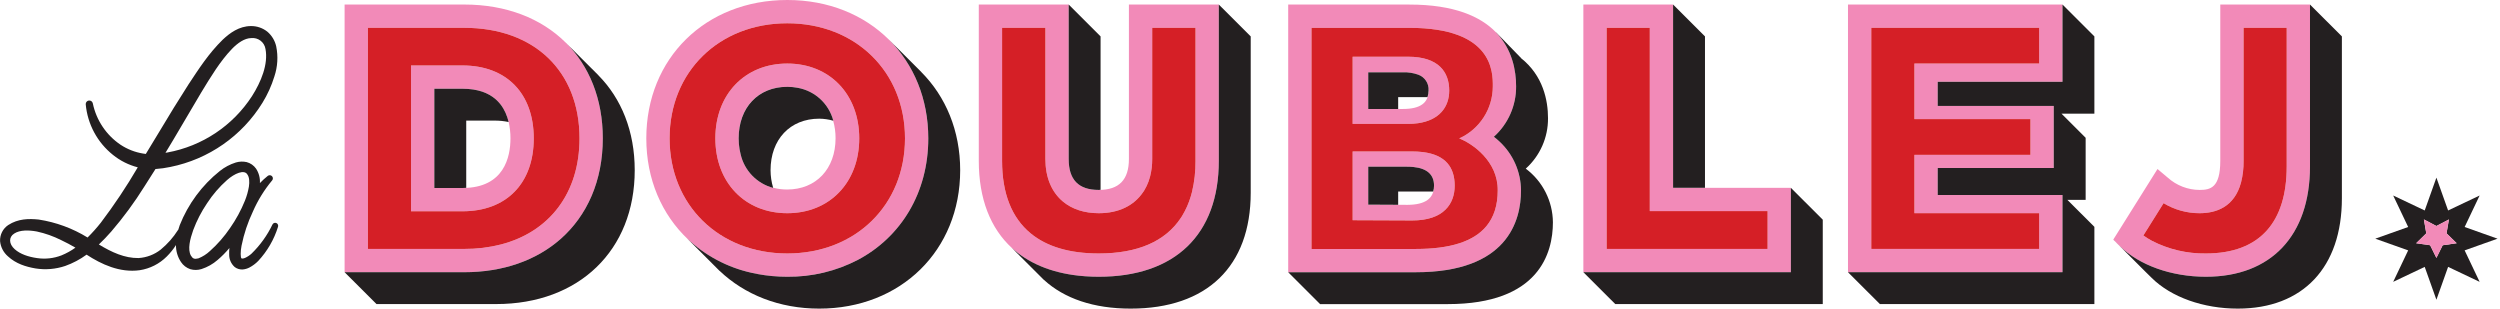
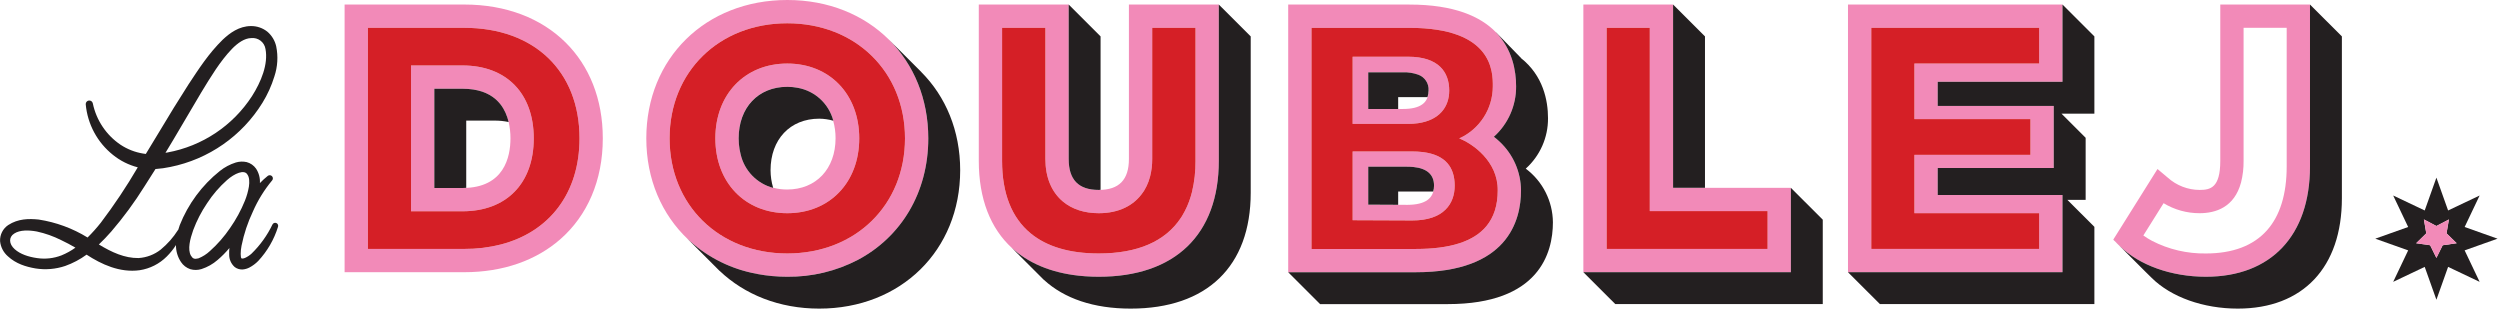
<svg xmlns="http://www.w3.org/2000/svg" width="243px" height="30px" viewBox="0 0 243 30" version="1.1">
  <title>logo</title>
  <desc>Created with Sketch.</desc>
  <g id="Draft-1" stroke="none" stroke-width="1" fill="none" fill-rule="evenodd">
    <g id="1440---PDP-Last-View---prices-to-be-displayed-in-HKD" transform="translate(-40, -163)">
      <g id="logo" transform="translate(40, 163)">
        <path d="M145.785,13.791 C145.6,13.615 145.406,13.45 145.204,13.295 L145.204,13.295 C145.406,13.45 145.6,13.615 145.785,13.791 L145.785,13.791 Z" id="Path" />
        <path d="M111.221,18.506 C111.387,18.234 111.525,17.946 111.635,17.647 C111.525,17.946 111.387,18.234 111.221,18.506 L111.221,18.506 Z" id="Path" />
        <path d="M101.611,15.452 C101.611,17.26 102.227,18.685 103.324,19.596 C102.228,18.685 101.611,17.259 101.611,15.452 L101.611,2.703 L97.403,2.703 L97.403,2.703 L101.611,2.703 L101.611,15.452 Z" id="Path" />
        <path d="M116.203,15.639 C116.213,16.655 116.099,17.667 115.863,18.655 C116.099,17.667 116.213,16.654 116.203,15.638 L116.203,2.703 L111.996,2.703 L111.996,2.703 L116.203,2.703 L116.203,15.639 Z" id="Path" />
        <path d="M106.802,24.637 C103.968,24.637 101.75,23.974 100.182,22.684 C101.75,23.974 103.968,24.637 106.803,24.637 C110.583,24.637 113.266,23.46 114.773,21.187 C113.266,23.46 110.583,24.637 106.802,24.637 Z" id="Path" />
        <path d="M145.577,18.51 C145.577,19.944 145.208,21.104 144.471,21.991 C145.211,21.103 145.58,19.942 145.577,18.51 C145.61,15.664 143.119,13.952 141.838,13.453 L141.837,13.454 C143.117,13.953 145.609,15.663 145.577,18.51 Z" id="Path" />
-         <path d="M136.774,16.203 L136.773,16.203 C136.881,16.203 136.985,16.205 137.086,16.21 C136.985,16.205 136.881,16.203 136.774,16.203 Z" id="Path" />
+         <path d="M136.774,16.203 L136.773,16.203 C136.881,16.203 136.985,16.205 137.086,16.21 Z" id="Path" />
        <path d="M131.476,14.722 L137.265,14.722 C137.61,14.721 137.954,14.741 138.296,14.781 C137.954,14.74 137.609,14.72 137.264,14.722 L131.476,14.722 L131.476,21.405 L136.052,21.424 L131.476,21.404 L131.476,14.722 Z" id="Path" />
        <path d="M138.856,8.805 C138.856,9.022 138.821,9.237 138.75,9.443 L135.902,9.443 L135.902,10.592 L136.366,10.592 C138.042,10.592 138.858,10.007 138.858,8.804 C138.91,8.118 138.494,7.483 137.844,7.256 C138.493,7.484 138.909,8.119 138.856,8.805 L138.856,8.805 Z" id="Path" />
        <path d="M145.101,8.397 C145.104,9.534 144.755,10.643 144.101,11.573 C144.755,10.643 145.104,9.533 145.102,8.397 C145.112,6.983 145.102,2.707 137.003,2.707 L127.478,2.707 L127.478,2.707 L137.003,2.707 C145.101,2.707 145.111,6.983 145.101,8.397 Z" id="Path" />
        <path d="M137.83,11.977 C137.507,12.022 137.182,12.044 136.856,12.043 L131.477,12.043 L131.477,5.513 L131.476,5.513 L131.476,12.043 L136.856,12.043 C137.182,12.044 137.507,12.022 137.83,11.977 Z" id="Path" />
        <path d="M75.067,26.834 C75.544,26.877 76.03,26.899 76.525,26.9 C78.91,26.924 81.265,26.362 83.381,25.263 C81.265,26.362 78.91,26.924 76.525,26.899 C76.031,26.899 75.545,26.878 75.067,26.834 Z" id="Path" />
        <path d="M24.194,18.133 C24.264,17.681 24.232,17.222 24.061,16.987 C23.764,16.418 22.775,16.874 22.067,17.503 C21.325,18.16 20.676,18.913 20.135,19.744 C19.581,20.56 19.126,21.44 18.781,22.364 C18.468,23.244 18.223,24.232 18.552,24.838 C18.743,25.151 18.89,25.21 19.287,25.112 C19.702,24.947 20.083,24.705 20.408,24.399 C21.151,23.736 21.808,22.984 22.365,22.16 C22.941,21.337 23.423,20.451 23.801,19.521 C23.983,19.074 24.115,18.609 24.194,18.133 L24.194,18.133 Z" id="Path" />
        <path d="M48.648,10.143 C48.748,10.272 48.839,10.406 48.922,10.546 C48.839,10.406 48.748,10.272 48.648,10.143 L48.648,10.143 Z" id="Path" />
        <path d="M3.585,22.503 C2.802,22.358 1.934,22.336 1.378,22.704 C0.836,23.046 0.853,23.708 1.426,24.219 C1.973,24.713 2.788,24.971 3.602,25.086 C4.401,25.206 5.218,25.115 5.972,24.824 C6.453,24.628 6.91,24.375 7.331,24.072 C6.876,23.806 6.413,23.559 5.942,23.338 C5.194,22.962 4.402,22.681 3.585,22.503 L3.585,22.503 Z" id="Path" />
        <path d="M48.058,11.722 L45.318,11.722 L45.318,18.257 C45.208,18.262 45.104,18.271 44.99,18.273 C49.015,18.256 49.617,15.246 49.617,13.449 C49.619,12.915 49.56,12.382 49.439,11.861 C48.985,11.765 48.522,11.719 48.058,11.722 Z" id="Path" />
        <path d="M24.489,9.352 C25.375,7.961 26.086,6.239 25.806,4.76 C25.699,4.093 25.087,3.627 24.414,3.702 C23.762,3.715 23.105,4.176 22.535,4.764 C21.39,5.96 20.471,7.491 19.559,8.99 L16.852,13.576 C16.6,14.004 16.34,14.427 16.083,14.852 C16.151,14.841 16.218,14.831 16.287,14.82 C19.658,14.202 22.625,12.224 24.489,9.352 Z" id="Path" />
        <path d="M76.525,2.263 C83.154,2.263 87.965,6.967 87.965,13.449 L87.965,13.449 C87.965,6.967 83.154,2.262 76.525,2.262 C69.896,2.262 65.086,6.967 65.086,13.449 L65.086,13.449 C65.086,6.967 69.896,2.263 76.525,2.263 Z" id="Path" />
        <path d="M74.898,16.548 C74.9,17.123 74.984,17.694 75.148,18.246 C75.591,18.363 76.048,18.422 76.507,18.421 C79.324,18.421 81.217,16.415 81.217,13.429 C81.219,12.855 81.14,12.283 80.983,11.73 C80.541,11.606 80.085,11.54 79.626,11.536 C76.797,11.536 74.898,13.55 74.898,16.548 Z" id="Path" />
        <path d="M76.516,8.439 L76.507,8.439 C73.69,8.439 71.797,10.445 71.797,13.429 C71.797,13.433 71.797,13.436 71.797,13.44 C71.802,10.453 73.696,8.444 76.516,8.439 Z" id="Path" />
        <path d="M45.126,2.704 L35.76,2.704 L35.76,24.196 L35.761,24.196 L35.761,2.704 L45.126,2.704 C51.931,2.704 56.328,6.922 56.328,13.449 C56.328,18.753 53.425,22.532 48.687,23.763 C53.425,22.533 56.328,18.753 56.328,13.449 C56.328,6.922 51.931,2.704 45.126,2.704 Z" id="Path" />
        <path d="M44.957,6.363 L44.957,6.363 C49.228,6.363 51.882,9.078 51.882,13.449 C51.882,17.821 49.228,20.536 44.957,20.536 L44.957,20.536 C49.228,20.536 51.882,17.821 51.882,13.449 C51.882,9.078 49.228,6.363 44.957,6.363 Z" id="Path" />
        <path d="M137.392,16.233 C138.717,16.371 139.388,16.978 139.388,18.047 C139.388,18.239 139.36,18.431 139.307,18.616 L135.902,18.616 L135.902,19.906 L136.82,19.911 C138.547,19.899 139.39,19.289 139.39,18.047 C139.39,16.979 138.718,16.371 137.392,16.233 Z" id="Path" />
        <rect id="Rectangle" x="186.08" y="15.051" width="11.279" height="1" />
        <polygon id="Path" points="181.889 2.704 181.889 2.704 181.889 24.196 198.208 24.196 198.208 24.195 181.889 24.195" />
        <polygon id="Path" points="208.333 22.888 208.334 22.889 209.262 21.407" />
        <rect id="Rectangle" x="186.08" y="6.176" width="12.129" height="1" />
        <rect id="Rectangle" x="218.076" y="2.703" width="4.19" height="1" />
        <path d="M214.411,24.637 C212.595,24.664 210.799,24.245 209.184,23.415 C210.799,24.245 212.594,24.665 214.411,24.637 C217.034,24.637 219.024,23.874 220.346,22.392 C219.024,23.873 217.034,24.637 214.411,24.637 Z" id="Path" />
        <polygon id="Path" points="188.345 16.331 188.345 18.951 188.345 18.951 188.345 16.332 199.625 16.332 199.625 10.297 199.624 10.297 199.624 16.331" />
        <path d="M218.076,15.639 C218.086,16.346 218.003,17.052 217.829,17.738 C218.003,17.052 218.086,16.346 218.076,15.639 L218.076,15.639 Z" id="Path" />
        <rect id="Rectangle" x="160.358" y="2.704" width="1" height="17.816" />
        <rect id="Rectangle" x="156.168" y="2.704" width="1" height="21.492" />
        <path d="M242.761,23.2 L239.563,22.064 L241.02,19.003 L237.956,20.458 L236.819,17.266 L235.682,20.458 L232.617,19.003 L234.074,22.064 L230.877,23.2 L234.074,24.336 L232.617,27.396 L235.682,25.941 L236.819,29.135 L237.956,25.941 L241.02,27.396 L239.563,24.336 L242.761,23.2 Z M237.427,23.838 L236.819,25.07 L236.211,23.838 L234.85,23.642 L235.834,22.682 L235.602,21.329 L236.819,21.968 L238.036,21.329 L237.803,22.682 L238.788,23.642 L237.427,23.838 Z" id="Shape" fill="#231F20" fill-rule="nonzero" />
        <path d="M51.882,13.449 C51.882,9.078 49.228,6.363 44.957,6.363 L39.951,6.363 L39.951,20.536 L44.957,20.536 C49.228,20.536 51.882,17.821 51.882,13.449 Z M44.99,18.273 C44.979,18.273 44.969,18.274 44.957,18.274 L42.216,18.274 L42.216,8.625 L44.957,8.625 C44.98,8.625 45,8.627 45.023,8.627 C45.159,8.628 45.29,8.633 45.419,8.641 C45.472,8.644 45.524,8.648 45.576,8.653 C45.695,8.662 45.81,8.675 45.922,8.691 C45.953,8.695 45.986,8.698 46.018,8.703 C46.147,8.723 46.27,8.748 46.39,8.776 C46.434,8.786 46.477,8.796 46.519,8.807 C46.617,8.832 46.713,8.86 46.805,8.889 C46.831,8.898 46.859,8.905 46.885,8.914 C46.996,8.952 47.103,8.994 47.206,9.039 C47.238,9.053 47.27,9.068 47.301,9.083 C47.386,9.122 47.468,9.164 47.547,9.207 C47.566,9.218 47.587,9.228 47.606,9.239 C47.701,9.294 47.79,9.352 47.877,9.412 C47.898,9.427 47.917,9.442 47.938,9.457 C48.013,9.512 48.085,9.569 48.154,9.627 C48.166,9.637 48.178,9.647 48.189,9.656 C48.269,9.727 48.345,9.8 48.416,9.875 C48.426,9.885 48.434,9.895 48.443,9.905 C48.512,9.978 48.577,10.054 48.638,10.131 L48.648,10.143 C48.748,10.272 48.839,10.406 48.922,10.546 C48.931,10.561 48.937,10.577 48.945,10.591 C49.017,10.715 49.083,10.842 49.142,10.972 C49.149,10.988 49.154,11.004 49.16,11.019 C49.217,11.149 49.268,11.28 49.312,11.412 C49.317,11.426 49.32,11.441 49.325,11.455 C49.368,11.589 49.407,11.723 49.439,11.857 L49.44,11.861 L49.439,11.861 C49.56,12.382 49.619,12.915 49.617,13.449 C49.617,15.246 49.015,18.256 44.99,18.273 Z" id="Shape" fill="#F28AB8" fill-rule="nonzero" />
        <path d="M76.525,20.723 C80.643,20.723 83.519,17.732 83.519,13.449 C83.519,9.168 80.643,6.177 76.525,6.177 C72.407,6.177 69.531,9.168 69.531,13.449 C69.531,17.732 72.407,20.723 76.525,20.723 Z M71.797,13.429 C71.797,10.445 73.69,8.439 76.507,8.439 L76.516,8.439 L76.525,8.439 C76.69,8.439 76.85,8.448 77.008,8.462 C77.025,8.463 77.042,8.466 77.059,8.467 C77.208,8.482 77.354,8.502 77.496,8.528 C77.511,8.531 77.525,8.533 77.539,8.536 C79.217,8.838 80.567,10.086 80.999,11.734 C80.994,11.733 80.988,11.732 80.983,11.73 C81.14,12.283 81.219,12.855 81.217,13.429 C81.217,16.415 79.324,18.421 76.507,18.421 C76.048,18.422 75.591,18.363 75.148,18.246 C75.15,18.251 75.151,18.258 75.153,18.264 C73.574,17.847 72.356,16.59 71.99,15.001 L71.989,14.997 C71.949,14.843 71.916,14.685 71.888,14.524 C71.886,14.511 71.884,14.498 71.881,14.485 C71.856,14.328 71.836,14.168 71.822,14.004 C71.821,13.992 71.819,13.981 71.818,13.969 C71.805,13.799 71.797,13.627 71.797,13.45 C71.797,13.447 71.797,13.443 71.797,13.44 C71.797,13.436 71.797,13.433 71.797,13.429 L71.797,13.429 Z" id="Shape" fill="#F28AB8" fill-rule="nonzero" />
        <path d="M136.856,12.043 C137.182,12.044 137.507,12.022 137.83,11.977 C139.932,11.675 140.865,10.368 140.865,8.804 C140.865,7.028 139.854,5.513 136.866,5.513 L131.477,5.513 L131.477,12.043 L136.856,12.043 Z M132.993,7.028 L136.375,7.028 C136.875,7.011 137.373,7.089 137.844,7.256 C138.494,7.483 138.91,8.118 138.858,8.804 C138.858,10.007 138.042,10.592 136.366,10.592 L135.902,10.592 L135.902,10.592 L132.993,10.592 L132.993,7.028 Z" id="Shape" fill="#F28AB8" fill-rule="nonzero" />
        <path d="M141.396,18.047 C141.396,16.265 140.51,15.056 138.296,14.781 C137.954,14.741 137.61,14.721 137.265,14.722 L131.476,14.722 L131.476,21.404 L136.052,21.424 L137.264,21.429 C140.331,21.429 141.396,19.807 141.396,18.047 Z M136.82,19.911 L135.902,19.906 L135.902,19.906 L132.993,19.891 L132.993,16.203 L136.774,16.203 C136.881,16.203 136.985,16.205 137.086,16.21 L137.088,16.21 C137.194,16.215 137.294,16.223 137.392,16.233 C138.718,16.371 139.39,16.979 139.39,18.047 C139.39,19.289 138.547,19.899 136.82,19.911 L136.82,19.911 Z" id="Shape" fill="#F28AB8" fill-rule="nonzero" />
        <path d="M58.592,13.449 C58.592,9.61 57.271,6.397 54.967,4.122 C52.603,1.787 49.206,0.441 45.126,0.441 L33.495,0.441 L33.495,26.458 L45.126,26.458 C48.924,26.458 52.133,25.295 54.466,23.251 C57.08,20.96 58.592,17.561 58.592,13.449 Z M48.687,23.763 C47.523,24.058 46.327,24.203 45.126,24.196 L35.761,24.196 L35.761,24.196 L35.76,24.196 L35.76,2.704 L45.126,2.704 C51.931,2.704 56.328,6.922 56.328,13.449 C56.328,18.753 53.425,22.533 48.687,23.763 Z" id="Shape" fill="#F28AB8" fill-rule="nonzero" />
        <path d="M73.015,26.507 C73.045,26.513 73.075,26.519 73.105,26.525 C73.296,26.569 73.488,26.609 73.682,26.645 C73.77,26.661 73.86,26.674 73.949,26.688 C74.088,26.711 74.226,26.735 74.366,26.755 C74.536,26.778 74.708,26.796 74.881,26.813 C74.943,26.82 75.004,26.829 75.067,26.834 C75.544,26.877 76.03,26.899 76.525,26.899 C78.91,26.924 81.265,26.362 83.381,25.263 C87.571,23.043 90.23,18.74 90.23,13.449 C90.23,9.586 88.811,6.251 86.415,3.866 C83.978,1.441 80.53,0 76.525,0 C68.585,0 62.821,5.656 62.821,13.449 C62.821,17.438 64.333,20.864 66.871,23.261 L66.793,23.183 C68.527,24.833 70.677,25.982 73.015,26.507 Z M65.086,13.449 L65.086,13.449 C65.086,6.967 69.896,2.262 76.525,2.262 C83.154,2.262 87.965,6.967 87.965,13.449 L87.965,13.449 C87.965,19.932 83.154,24.637 76.525,24.637 C69.896,24.637 65.086,19.932 65.086,13.449 Z" id="Shape" fill="#F28AB8" fill-rule="nonzero" />
        <path d="M104.841,26.796 L104.853,26.797 C105.057,26.819 105.264,26.838 105.474,26.853 C105.513,26.856 105.553,26.857 105.592,26.86 C105.769,26.871 105.948,26.882 106.13,26.888 C106.195,26.89 106.262,26.89 106.328,26.892 C106.485,26.895 106.643,26.9 106.803,26.9 C114.217,26.9 118.468,22.795 118.468,15.638 L118.468,0.442 L118.468,0.442 L118.468,0.441 L109.73,0.441 L109.73,15.452 C109.73,17.477 108.772,18.461 106.803,18.461 C104.834,18.461 103.876,17.477 103.876,15.452 L103.876,0.441 L95.138,0.441 L95.138,15.638 C95.138,19.33 96.272,22.207 98.385,24.13 L98.316,24.061 C99.93,25.562 102.126,26.498 104.841,26.796 Z M97.403,15.639 L97.403,2.703 L97.403,2.703 L97.403,2.703 L101.611,2.703 L101.611,15.452 C101.611,17.259 102.228,18.685 103.324,19.596 C104.2,20.323 105.381,20.723 106.802,20.723 C108.737,20.723 110.225,19.982 111.103,18.682 C111.134,18.637 111.168,18.595 111.197,18.549 C111.206,18.535 111.212,18.519 111.221,18.506 C111.387,18.234 111.525,17.946 111.635,17.647 C111.647,17.614 111.655,17.577 111.667,17.543 C111.712,17.413 111.755,17.282 111.791,17.146 C111.931,16.592 111.999,16.023 111.995,15.452 L111.995,2.703 L111.996,2.703 L111.996,2.703 L116.203,2.703 L116.203,15.638 C116.213,16.654 116.099,17.667 115.863,18.655 C115.831,18.783 115.795,18.908 115.759,19.031 C115.753,19.054 115.747,19.077 115.74,19.1 C115.544,19.76 115.264,20.392 114.906,20.98 C114.887,21.01 114.87,21.043 114.85,21.073 C114.826,21.112 114.799,21.148 114.773,21.187 C113.266,23.46 110.583,24.637 106.803,24.637 C103.968,24.637 101.75,23.974 100.182,22.684 C98.349,21.177 97.403,18.812 97.403,15.639 Z" id="Shape" fill="#F28AB8" fill-rule="nonzero" />
        <path d="M137.627,26.462 C146.517,26.462 147.842,21.473 147.842,18.511 C147.831,16.723 147.087,15.018 145.785,13.791 C145.6,13.615 145.406,13.45 145.204,13.295 L145.204,13.295 L145.203,13.295 C146.591,12.046 147.378,10.263 147.366,8.397 C147.366,6.857 146.995,4.784 145.397,3.14 L145.404,3.137 C143.914,1.604 141.353,0.444 137.003,0.444 L125.213,0.444 L125.213,26.462 L125.214,26.462 L125.214,26.462 L137.627,26.462 Z M127.478,2.707 L127.478,2.707 L127.478,2.707 L137.003,2.707 C145.102,2.707 145.112,6.983 145.102,8.397 C145.101,10.576 143.825,12.553 141.838,13.453 C143.119,13.952 145.61,15.664 145.577,18.51 C145.577,19.944 145.208,21.104 144.471,21.991 C143.238,23.471 140.967,24.2 137.626,24.2 L127.478,24.2 L127.478,2.707 Z" id="Shape" fill="#F28AB8" fill-rule="nonzero" />
        <path d="M174.073,18.257 L174.073,18.257 L165.724,18.257 L165.724,18.257 L162.624,18.257 L162.624,0.442 L162.624,0.442 L162.624,0.441 L153.903,0.441 L153.903,26.458 L174.073,26.458 L174.073,18.257 L174.073,18.257 Z M171.809,24.196 L156.168,24.196 L156.168,2.703 L156.168,2.703 L156.168,2.703 L160.358,2.703 L160.358,2.703 L160.359,2.703 L160.359,20.519 L171.809,20.519 L171.809,24.196 Z" id="Shape" fill="#F28AB8" fill-rule="nonzero" />
        <path d="M188.345,18.951 L188.345,18.951 L188.345,16.331 L199.624,16.331 L199.624,10.297 L188.345,10.297 L188.345,10.296 L188.345,10.296 L188.345,7.948 L200.474,7.948 L200.474,0.441 L179.624,0.441 L179.624,26.458 L200.474,26.458 L200.474,18.952 L188.345,18.952 L188.345,18.951 Z M198.209,20.723 L198.209,24.196 L198.209,24.196 L198.209,24.196 L181.889,24.196 L181.889,2.703 L181.889,2.703 L181.889,2.703 L198.209,2.703 L198.209,6.176 L198.209,6.176 L198.209,6.176 L186.08,6.176 L186.08,11.578 L197.359,11.578 L197.359,15.051 L197.359,15.051 L197.359,15.051 L186.08,15.051 L186.08,20.723 L198.209,20.723 Z" id="Shape" fill="#F28AB8" fill-rule="nonzero" />
        <path d="M214.411,26.9 C220.748,26.9 224.531,22.893 224.531,16.181 L224.531,0.441 L215.811,0.441 L215.811,15.639 C215.811,18.245 214.859,18.461 213.799,18.461 C212.657,18.455 211.557,18.03 210.707,17.267 L209.709,16.428 L205.41,23.29 L206.056,23.926 C207.943,25.788 211.067,26.9 214.411,26.9 Z M208.333,22.888 L209.262,21.407 L210.3,19.75 C211.355,20.389 212.565,20.726 213.799,20.723 C215.37,20.723 217.181,20.15 217.829,17.738 C218.003,17.052 218.086,16.346 218.076,15.639 L218.076,2.703 L222.266,2.703 L222.266,16.182 C222.266,18.89 221.613,20.971 220.346,22.392 C219.024,23.874 217.034,24.637 214.411,24.637 C212.594,24.665 210.799,24.245 209.184,23.415 C208.889,23.258 208.605,23.083 208.333,22.889 L208.334,22.889 L208.333,22.888 Z" id="Shape" fill="#F28AB8" fill-rule="nonzero" />
        <polygon id="Path" fill="#F28AB8" fill-rule="nonzero" points="205.41 23.29 205.417 23.297 205.41 23.29" />
        <polygon id="Path" fill="#D51F26" fill-rule="nonzero" points="160.359 20.519 160.358 20.519 160.358 2.704 160.358 2.704 156.168 2.704 156.168 2.704 156.168 24.196 171.808 24.196 171.809 24.196 171.809 20.519 171.808 20.519" />
        <polygon id="Path" fill="#D51F26" fill-rule="nonzero" points="186.08 15.051 186.08 15.051 197.359 15.051 197.359 15.051 197.359 11.578 186.08 11.578 186.08 6.176 186.08 6.176 198.208 6.176 198.209 6.176 198.209 2.703 181.889 2.703 181.889 2.704 181.889 24.195 198.208 24.195 198.209 24.195 198.209 20.722 186.08 20.722" />
        <path d="M144.471,21.991 C145.211,21.103 145.579,19.943 145.577,18.51 C145.609,15.663 143.117,13.953 141.837,13.454 L141.838,13.453 C143.825,12.554 145.101,10.576 145.101,8.397 C145.111,6.983 145.101,2.707 137.003,2.707 L127.478,2.707 L127.478,24.2 L137.626,24.2 C140.967,24.2 143.238,23.471 144.471,21.991 Z M131.476,5.513 L136.866,5.513 C139.854,5.513 140.865,7.028 140.865,8.804 C140.865,10.368 139.932,11.675 137.83,11.977 C137.507,12.022 137.182,12.044 136.856,12.043 L131.476,12.043 L131.476,5.513 Z M136.052,21.424 L131.476,21.405 L131.476,14.722 L137.264,14.722 C137.609,14.72 137.954,14.74 138.296,14.781 C140.51,15.056 141.396,16.265 141.396,18.047 C141.396,19.807 140.331,21.429 137.264,21.429 L136.052,21.424 Z" id="Shape" fill="#D51F26" fill-rule="nonzero" />
-         <path d="M209.184,23.415 C210.799,24.245 212.595,24.664 214.411,24.637 C217.034,24.637 219.024,23.873 220.346,22.392 C221.613,20.971 222.266,18.89 222.266,16.182 L222.266,2.703 L218.076,2.703 L218.076,15.639 C218.086,16.346 218.003,17.052 217.829,17.738 C217.181,20.15 215.37,20.723 213.799,20.723 C212.565,20.726 211.355,20.389 210.3,19.75 L209.262,21.407 L208.334,22.889 L208.333,22.889 C208.605,23.083 208.889,23.258 209.184,23.415 L209.184,23.415 Z" id="Path" fill="#D51F26" fill-rule="nonzero" />
        <path d="M56.328,13.449 C56.328,6.922 51.931,2.704 45.126,2.704 L35.761,2.704 L35.761,24.196 L45.126,24.196 C46.327,24.203 47.523,24.058 48.687,23.763 C53.425,22.532 56.328,18.753 56.328,13.449 Z M44.957,20.536 L39.951,20.536 L39.951,6.363 L44.957,6.363 C49.228,6.363 51.882,9.078 51.882,13.449 C51.882,17.821 49.228,20.536 44.957,20.536 Z" id="Shape" fill="#D51F26" fill-rule="nonzero" />
        <path d="M76.525,24.637 C83.154,24.637 87.965,19.932 87.965,13.449 L87.965,13.449 C87.965,6.967 83.154,2.263 76.525,2.263 C69.896,2.263 65.086,6.967 65.086,13.449 L65.086,13.449 C65.086,19.932 69.896,24.637 76.525,24.637 Z M76.525,6.177 C80.643,6.177 83.519,9.168 83.519,13.449 C83.519,17.732 80.643,20.723 76.525,20.723 C72.407,20.723 69.531,17.732 69.531,13.449 C69.531,9.168 72.407,6.177 76.525,6.177 L76.525,6.177 Z" id="Shape" fill="#D51F26" fill-rule="nonzero" />
        <path d="M100.182,22.684 C101.75,23.974 103.968,24.637 106.802,24.637 C110.583,24.637 113.266,23.46 114.773,21.187 C114.799,21.148 114.826,21.112 114.85,21.073 C114.87,21.043 114.887,21.011 114.906,20.98 C115.264,20.392 115.544,19.76 115.74,19.1 C115.747,19.077 115.753,19.054 115.759,19.031 C115.795,18.908 115.831,18.783 115.863,18.655 C116.099,17.667 116.213,16.655 116.203,15.639 L116.203,2.703 L111.995,2.703 L111.995,15.452 C111.999,16.023 111.931,16.592 111.791,17.146 C111.755,17.282 111.712,17.413 111.667,17.543 C111.655,17.577 111.647,17.614 111.635,17.647 C111.525,17.946 111.387,18.234 111.221,18.506 C111.212,18.519 111.206,18.535 111.197,18.549 C111.168,18.595 111.134,18.637 111.103,18.682 C110.225,19.982 108.737,20.723 106.802,20.723 C105.381,20.723 104.2,20.323 103.324,19.596 C102.227,18.685 101.611,17.26 101.611,15.452 L101.611,2.703 L97.403,2.703 L97.403,15.639 C97.403,18.812 98.349,21.177 100.182,22.684 Z" id="Path" fill="#D51F26" fill-rule="nonzero" />
        <path d="M224.531,16.181 C224.531,22.893 220.748,26.9 214.411,26.9 C211.067,26.9 207.943,25.788 206.056,23.926 L205.41,23.29 L205.417,23.297 L208.51,26.387 L209.157,27.023 C211.044,28.885 214.169,29.997 217.512,29.997 C223.848,29.997 227.631,25.989 227.631,19.279 L227.631,3.538 L224.531,0.442 L224.531,16.181 Z" id="Path" fill="#231F20" fill-rule="nonzero" />
        <path d="M148.304,16.392 C149.692,15.142 150.479,13.361 150.467,11.495 C150.467,9.761 149.996,7.352 147.832,5.641 L147.842,5.636 L145.408,3.136 L145.404,3.137 L145.397,3.14 C146.995,4.784 147.366,6.857 147.366,8.397 C147.378,10.263 146.591,12.046 145.203,13.295 L145.204,13.295 C145.406,13.45 145.6,13.615 145.785,13.791 C147.087,15.018 147.831,16.723 147.842,18.511 C147.842,21.473 146.517,26.462 137.627,26.462 L125.214,26.462 L125.214,26.462 L128.314,29.559 L140.727,29.559 C149.618,29.559 150.943,24.571 150.943,21.607 C150.925,19.553 149.949,17.624 148.304,16.392 Z" id="Path" fill="#231F20" fill-rule="nonzero" />
-         <path d="M58.158,7.308 L58.065,7.215 C58.02,7.171 57.977,7.126 57.931,7.082 L55.241,4.396 L54.967,4.121 L54.967,4.121 C57.271,6.397 58.592,9.61 58.592,13.449 C58.592,17.561 57.08,20.96 54.466,23.251 C52.134,25.295 48.924,26.459 45.127,26.459 L33.495,26.459 L36.596,29.555 L48.228,29.555 C56.282,29.555 61.695,24.327 61.695,16.547 C61.695,12.758 60.402,9.582 58.156,7.313 L58.158,7.308 Z" id="Path" fill="#231F20" fill-rule="nonzero" />
        <path d="M139.307,18.616 C139.36,18.431 139.388,18.239 139.388,18.047 C139.388,16.978 138.717,16.371 137.392,16.233 C137.294,16.223 137.194,16.215 137.088,16.21 L137.086,16.21 C136.985,16.205 136.881,16.203 136.773,16.203 L132.993,16.203 L132.993,19.891 L135.902,19.906 L135.902,18.616 L139.307,18.616 Z" id="Path" fill="#231F20" fill-rule="nonzero" />
        <path d="M106.803,18.461 C106.864,18.461 106.916,18.451 106.976,18.448 L106.976,3.538 L103.876,0.442 L103.876,15.452 C103.876,17.477 104.833,18.461 106.803,18.461 Z" id="Path" fill="#231F20" fill-rule="nonzero" />
        <path d="M89.55,6.997 L89.489,6.935 C89.468,6.916 89.449,6.896 89.43,6.876 L86.439,3.889 L86.387,3.836 C86.396,3.846 86.405,3.856 86.415,3.866 C88.811,6.251 90.23,9.586 90.23,13.449 C90.23,18.74 87.571,23.043 83.381,25.263 C81.265,26.362 78.91,26.924 76.525,26.9 C76.03,26.9 75.544,26.878 75.067,26.834 C75.004,26.829 74.943,26.82 74.881,26.813 C74.708,26.796 74.536,26.778 74.366,26.755 C74.226,26.735 74.088,26.711 73.949,26.688 C73.86,26.674 73.77,26.661 73.682,26.645 C73.488,26.609 73.296,26.569 73.105,26.525 C73.075,26.519 73.045,26.513 73.015,26.507 C70.677,25.982 68.527,24.833 66.793,23.183 L66.871,23.261 L69.675,26.063 C69.748,26.135 69.818,26.207 69.891,26.279 L69.948,26.335 L69.954,26.333 C72.376,28.633 75.737,29.997 79.626,29.997 C87.566,29.997 93.33,24.34 93.33,16.547 C93.33,12.704 91.924,9.385 89.55,7.003 L89.55,6.997 Z" id="Path" fill="#231F20" fill-rule="nonzero" />
        <polygon id="Path" fill="#231F20" fill-rule="nonzero" points="200.474 7.948 188.345 7.948 188.345 10.296 188.345 10.297 199.624 10.297 199.625 10.297 199.625 16.332 188.345 16.332 188.345 18.951 188.345 18.952 200.474 18.952 200.474 18.952 200.474 26.459 179.624 26.459 182.724 29.555 203.574 29.555 203.574 22.049 200.952 19.429 202.725 19.429 202.725 13.394 200.374 11.046 203.574 11.046 203.574 3.538 200.474 0.442" />
        <path d="M45.318,11.722 L48.058,11.722 C48.522,11.719 48.985,11.765 49.439,11.861 L49.44,11.861 L49.439,11.857 C49.407,11.723 49.368,11.589 49.325,11.455 C49.32,11.441 49.317,11.426 49.312,11.412 C49.268,11.28 49.217,11.149 49.16,11.019 C49.154,11.004 49.149,10.988 49.142,10.972 C49.083,10.842 49.017,10.715 48.945,10.591 C48.937,10.577 48.931,10.561 48.922,10.546 C48.839,10.406 48.748,10.272 48.648,10.143 L48.638,10.131 C48.577,10.054 48.512,9.978 48.443,9.905 C48.434,9.895 48.426,9.885 48.416,9.875 C48.345,9.8 48.269,9.727 48.189,9.656 C48.178,9.647 48.166,9.637 48.154,9.627 C48.085,9.568 48.013,9.511 47.938,9.457 C47.917,9.442 47.898,9.427 47.877,9.412 C47.79,9.352 47.701,9.294 47.606,9.239 C47.587,9.228 47.566,9.218 47.547,9.207 C47.468,9.164 47.386,9.122 47.301,9.083 C47.27,9.068 47.238,9.053 47.206,9.039 C47.103,8.994 46.996,8.952 46.885,8.914 C46.859,8.905 46.831,8.898 46.805,8.889 C46.713,8.859 46.617,8.832 46.519,8.807 C46.477,8.796 46.434,8.786 46.39,8.776 C46.27,8.748 46.147,8.723 46.018,8.703 C45.986,8.698 45.953,8.695 45.922,8.691 C45.81,8.675 45.695,8.662 45.576,8.653 C45.524,8.648 45.472,8.644 45.419,8.641 C45.29,8.633 45.159,8.628 45.023,8.627 C45,8.627 44.98,8.625 44.957,8.625 L42.216,8.625 L42.216,18.274 L44.957,18.274 C44.969,18.274 44.979,18.273 44.99,18.273 C45.104,18.271 45.208,18.262 45.318,18.257 L45.318,11.722 Z" id="Path" fill="#231F20" fill-rule="nonzero" />
        <path d="M71.818,13.969 C71.819,13.981 71.821,13.992 71.822,14.004 C71.836,14.168 71.856,14.328 71.881,14.485 C71.884,14.498 71.886,14.511 71.888,14.524 C71.916,14.685 71.949,14.843 71.989,14.997 L71.99,15.001 C72.356,16.59 73.574,17.847 75.153,18.264 C75.151,18.258 75.15,18.251 75.148,18.245 C74.984,17.694 74.9,17.123 74.898,16.548 C74.898,13.55 76.797,11.536 79.626,11.536 C80.085,11.54 80.541,11.606 80.983,11.73 C80.988,11.732 80.994,11.733 80.999,11.734 C80.567,10.086 79.217,8.838 77.539,8.536 C77.525,8.533 77.51,8.531 77.496,8.528 C77.354,8.502 77.208,8.482 77.059,8.467 C77.042,8.466 77.025,8.463 77.008,8.462 C76.85,8.448 76.69,8.439 76.525,8.439 L76.516,8.439 C73.696,8.444 71.802,10.453 71.797,13.44 C71.797,13.443 71.797,13.447 71.797,13.45 C71.797,13.627 71.805,13.799 71.818,13.969 Z" id="Path" fill="#231F20" fill-rule="nonzero" />
        <path d="M135.902,10.592 L135.902,9.443 L138.75,9.443 C138.821,9.237 138.856,9.022 138.856,8.805 C138.909,8.119 138.493,7.484 137.844,7.256 C137.373,7.089 136.875,7.011 136.375,7.028 L132.993,7.028 L132.993,10.592 L135.902,10.592 L135.902,10.592 Z" id="Path" fill="#231F20" fill-rule="nonzero" />
        <path d="M118.468,0.442 L118.468,15.638 C118.468,22.795 114.217,26.9 106.803,26.9 C106.643,26.9 106.485,26.895 106.328,26.892 C106.262,26.89 106.195,26.89 106.13,26.888 C105.948,26.882 105.769,26.871 105.592,26.86 C105.553,26.857 105.513,26.856 105.474,26.853 C105.264,26.838 105.057,26.82 104.853,26.797 L104.841,26.796 C102.126,26.498 99.93,25.562 98.316,24.061 L98.385,24.13 L101.084,26.825 C101.194,26.938 101.303,27.051 101.419,27.16 L101.463,27.203 L101.47,27.203 C103.454,29.021 106.301,29.997 109.903,29.997 C117.317,29.997 121.569,25.892 121.569,18.736 L121.569,3.538 L118.468,0.442 L118.468,0.442 Z" id="Path" fill="#231F20" fill-rule="nonzero" />
        <polygon id="Path" fill="#231F20" fill-rule="nonzero" points="174.073 18.257 174.073 26.458 174.073 26.459 153.904 26.459 157.004 29.555 177.173 29.555 177.173 21.353 174.074 18.258" />
        <polygon id="Path" fill="#231F20" fill-rule="nonzero" points="162.624 18.257 165.724 18.257 165.724 18.257 165.724 3.538 162.624 0.442 162.624 0.442" />
        <polygon id="Path" fill="#F28AB8" fill-rule="nonzero" points="238.036 21.329 236.819 21.968 235.601 21.329 235.834 22.682 234.849 23.642 236.211 23.838 236.819 25.07 237.427 23.838 238.788 23.642 237.803 22.682" />
        <path d="M26.878,21.687 C26.733,21.615 26.557,21.674 26.485,21.818 C25.978,22.878 25.287,23.839 24.444,24.658 C24.254,24.829 24.04,24.969 23.807,25.074 C23.589,25.164 23.46,25.128 23.48,25.113 C23.368,25.078 23.366,24.417 23.478,23.883 C23.71,22.73 24.083,21.61 24.588,20.548 C25.063,19.465 25.688,18.454 26.444,17.544 L26.452,17.536 C26.554,17.415 26.548,17.237 26.438,17.124 C26.328,17.011 26.15,16.999 26.026,17.097 C25.756,17.312 25.501,17.545 25.263,17.796 C25.294,17.3 25.162,16.807 24.888,16.392 C24.666,16.077 24.341,15.851 23.968,15.754 C23.622,15.68 23.264,15.694 22.925,15.793 C22.358,15.971 21.828,16.252 21.364,16.623 C19.63,18.01 18.288,19.825 17.471,21.888 C17.42,22.034 17.372,22.181 17.328,22.331 C17.319,22.339 17.31,22.348 17.302,22.357 L17.297,22.364 C16.843,23.08 16.278,23.72 15.623,24.26 C15.004,24.748 14.25,25.035 13.463,25.083 C12.121,25.1 10.865,24.525 9.61,23.762 C10.038,23.359 10.437,22.933 10.815,22.505 C11.997,21.13 13.073,19.668 14.033,18.131 C14.401,17.567 14.757,16.997 15.114,16.428 C15.124,16.427 15.135,16.428 15.145,16.427 C15.62,16.393 16.091,16.327 16.556,16.228 C20.278,15.478 23.52,13.219 25.511,9.99 C26.005,9.188 26.395,8.327 26.671,7.427 C26.986,6.485 27.047,5.476 26.847,4.503 C26.722,3.95 26.422,3.453 25.992,3.083 C25.54,2.722 24.977,2.528 24.399,2.533 C23.23,2.538 22.325,3.22 21.649,3.857 C20.279,5.195 19.306,6.719 18.315,8.217 C17.348,9.727 16.411,11.244 15.504,12.77 C15.054,13.496 14.613,14.23 14.173,14.964 C14.082,14.954 13.991,14.941 13.9,14.924 C13.118,14.796 12.371,14.503 11.711,14.065 C10.328,13.128 9.365,11.69 9.023,10.056 L9.021,10.047 C8.984,9.867 8.814,9.747 8.632,9.772 C8.45,9.797 8.319,9.959 8.333,10.142 C8.509,12.072 9.465,13.847 10.981,15.057 C11.688,15.627 12.51,16.038 13.391,16.264 C12.302,18.13 11.101,19.928 9.796,21.65 C9.398,22.154 8.969,22.634 8.512,23.086 C7.061,22.194 5.446,21.6 3.762,21.34 C2.813,21.244 1.762,21.248 0.798,21.876 C0.28,22.224 -0.02,22.817 0.007,23.441 C0.062,24.012 0.336,24.54 0.771,24.916 C1.549,25.637 2.517,25.93 3.446,26.091 C4.416,26.246 5.408,26.164 6.338,25.851 C7.08,25.587 7.78,25.217 8.416,24.752 C9.832,25.678 11.644,26.535 13.581,26.264 C14.578,26.112 15.499,25.645 16.211,24.931 C16.549,24.595 16.848,24.222 17.105,23.82 C17.096,24.408 17.267,24.984 17.595,25.472 C17.809,25.796 18.125,26.039 18.493,26.163 C18.852,26.269 19.234,26.264 19.59,26.151 C20.163,25.966 20.693,25.666 21.147,25.271 C21.564,24.917 21.95,24.527 22.3,24.107 C22.275,24.31 22.267,24.516 22.276,24.721 C22.264,25.193 22.462,25.646 22.816,25.959 C23.043,26.131 23.325,26.214 23.609,26.191 C23.828,26.17 24.042,26.107 24.238,26.006 C24.557,25.839 24.848,25.623 25.1,25.364 C25.982,24.416 26.64,23.281 27.024,22.045 C27.07,21.906 27.008,21.754 26.878,21.687 Z M16.852,13.576 L19.559,8.99 C20.471,7.491 21.39,5.96 22.535,4.764 C23.105,4.176 23.762,3.715 24.414,3.702 C25.087,3.627 25.699,4.093 25.806,4.76 C26.086,6.239 25.375,7.961 24.489,9.352 C22.625,12.224 19.658,14.202 16.287,14.819 C16.218,14.831 16.151,14.841 16.083,14.852 C16.34,14.427 16.6,14.004 16.852,13.576 Z M5.972,24.824 C5.218,25.115 4.401,25.206 3.602,25.086 C2.788,24.971 1.973,24.713 1.426,24.219 C0.853,23.708 0.836,23.046 1.378,22.704 C1.934,22.336 2.802,22.358 3.585,22.503 C4.402,22.681 5.194,22.962 5.942,23.338 C6.413,23.559 6.876,23.806 7.331,24.072 C6.91,24.375 6.453,24.628 5.972,24.824 Z M22.365,22.16 C21.808,22.984 21.151,23.736 20.408,24.399 C20.083,24.705 19.702,24.947 19.287,25.112 C18.89,25.21 18.743,25.151 18.552,24.838 C18.223,24.232 18.468,23.244 18.781,22.364 C19.126,21.44 19.581,20.56 20.135,19.744 C20.676,18.913 21.325,18.16 22.067,17.503 C22.775,16.874 23.764,16.418 24.061,16.987 C24.232,17.222 24.264,17.681 24.194,18.133 C24.115,18.609 23.983,19.074 23.801,19.521 C23.423,20.451 22.941,21.337 22.365,22.16 L22.365,22.16 Z" id="Shape" fill="#231F20" fill-rule="nonzero" />
      </g>
    </g>
  </g>
</svg>